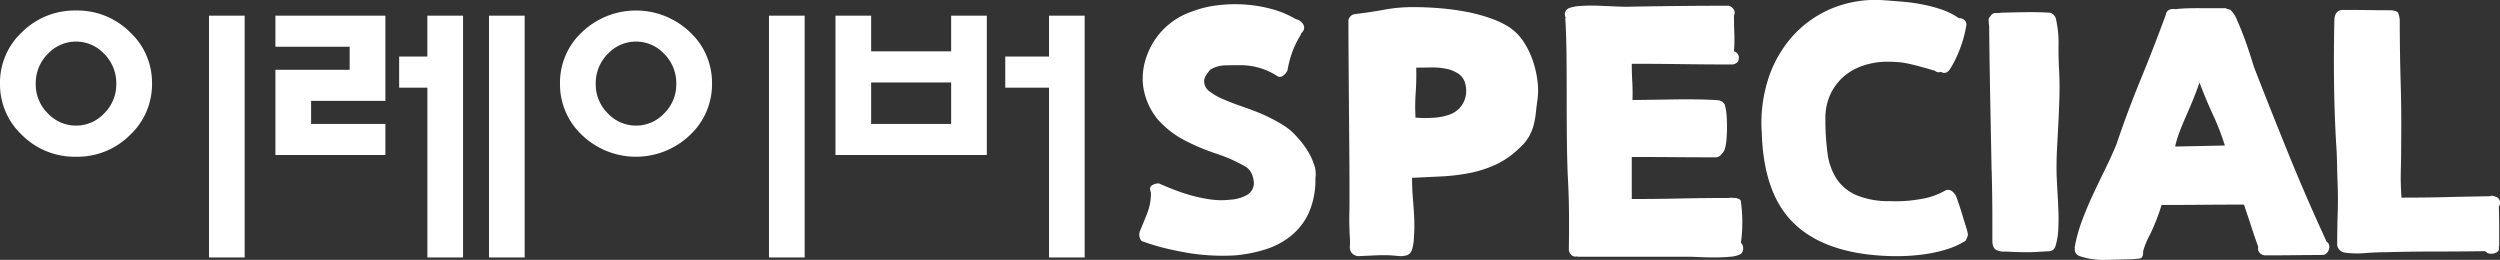
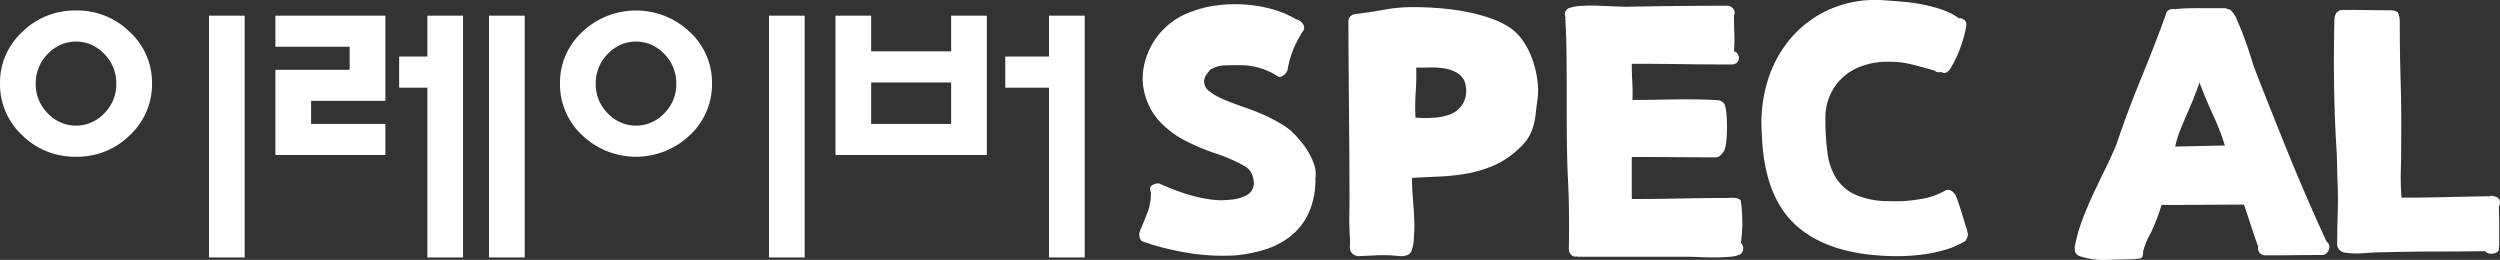
<svg xmlns="http://www.w3.org/2000/svg" id="logo" width="562" height="58.425" viewBox="0 0 562 58.425">
  <rect x="0" y="0" width="562" height="58.425" fill="#333333" stroke="none" />
  <defs>
    <clipPath id="clip-path">
      <rect id="사각형_267" data-name="사각형 267" width="562" height="58.425" fill="#fff" />
    </clipPath>
  </defs>
  <g id="그룹_9" data-name="그룹 9" clip-path="url(#clip-path)">
    <path id="패스_1155" data-name="패스 1155" d="M667.383,4.019a23.4,23.4,0,0,1,5.432-1.329,32.118,32.118,0,0,1,6.135-.2,31.193,31.193,0,0,1,6.174,1.016,21.672,21.672,0,0,1,5.628,2.384V5.817a2.55,2.55,0,0,1,1.6,1.368,1.392,1.392,0,0,1-.273,1.446l-.313.391a.6.6,0,0,0-.078.234.227.227,0,0,1-.079.156,21.763,21.763,0,0,0-1.8,3.673,22.849,22.849,0,0,0-1.094,4.142,2.709,2.709,0,0,1-1.172,1.368,1,1,0,0,1-1.172-.039,15.233,15.233,0,0,0-8.441-2.423q-1.8,0-3.361.039a6.806,6.806,0,0,0-3.126.9,7.145,7.145,0,0,0-1.055,1.329,2.567,2.567,0,0,0-.429,1.329,2.814,2.814,0,0,0,1.172,2.267,13.64,13.64,0,0,0,3.048,1.758q1.876.821,4.142,1.6T682.7,27a37.954,37.954,0,0,1,4.26,2.149,17.911,17.911,0,0,1,2.461,1.68,25.626,25.626,0,0,1,2.111,2.227,18.89,18.89,0,0,1,1.915,2.7,14.253,14.253,0,0,1,1.289,2.892,6.15,6.15,0,0,1,.235,2.892,18.253,18.253,0,0,1-1.485,7.776,14.34,14.34,0,0,1-4.025,5.2,17.561,17.561,0,0,1-5.783,3.048,32.129,32.129,0,0,1-6.761,1.329,48.715,48.715,0,0,1-5.51,0,47.667,47.667,0,0,1-5.471-.625q-2.7-.469-5.158-1.094a45.063,45.063,0,0,1-4.572-1.407q-.392,0-.7-.782a2.423,2.423,0,0,1,.156-1.876q.859-2.032,1.6-3.947A12.164,12.164,0,0,0,658,44.738q-.468-1.094.2-1.563a2.707,2.707,0,0,1,1.6-.469q1.718.782,3.673,1.524a41.275,41.275,0,0,0,3.986,1.29,31.377,31.377,0,0,0,4.142.821,16.319,16.319,0,0,0,4.064.039,8.7,8.7,0,0,0,3.752-.977,3.063,3.063,0,0,0,1.719-2.931,6.2,6.2,0,0,0-.313-1.524,3.875,3.875,0,0,0-1.406-1.915,34.469,34.469,0,0,0-6.721-3.009,48.243,48.243,0,0,1-7.074-2.97,21.2,21.2,0,0,1-6.017-4.65,14.96,14.96,0,0,1-3.4-7.972,14.613,14.613,0,0,1,.586-5.549,16.847,16.847,0,0,1,2.344-4.807,16.019,16.019,0,0,1,3.674-3.712,16.2,16.2,0,0,1,4.572-2.345" transform="translate(-399.271 -1.481)" fill="#fff" />
    <path id="패스_1156" data-name="패스 1156" d="M775.7,7.066a1.726,1.726,0,0,1,.625-1.055,1.657,1.657,0,0,1,1.016-.352.53.53,0,0,0,.234-.039.548.548,0,0,1,.235-.039q3.2-.39,6.1-.938a35.6,35.6,0,0,1,6.565-.547q2.579,0,5.588.234a56.377,56.377,0,0,1,5.94.782,37.954,37.954,0,0,1,5.51,1.446,20.185,20.185,0,0,1,4.377,2.071,11.728,11.728,0,0,1,3.283,3.4,18.728,18.728,0,0,1,2.071,4.377,22.5,22.5,0,0,1,.977,4.494,15.623,15.623,0,0,1,0,3.83q-.234,1.641-.391,3.126a18.589,18.589,0,0,1-.508,2.814,10.766,10.766,0,0,1-1.094,2.618,10.413,10.413,0,0,1-2.15,2.54,18.88,18.88,0,0,1-5.353,3.712,26.382,26.382,0,0,1-5.9,1.876,44.654,44.654,0,0,1-6.292.742q-3.244.158-6.525.313,0,2.11.117,3.712t.235,3.126q.116,1.524.156,3.165t-.118,3.83a8.741,8.741,0,0,1-.43,2.345,1.779,1.779,0,0,1-1.211,1.25,4.481,4.481,0,0,1-1.68.156l-1.759-.156q-1.8-.079-3.516,0l-3.439.156a2.153,2.153,0,0,1-1.953-.742,2.094,2.094,0,0,1-.391-1.368,14.235,14.235,0,0,0,0-2.11q-.078-1.249-.078-1.876-.079-1.641-.039-3.283t.039-3.361q0-5.235-.039-10.238t-.078-9.887q-.041-4.883-.078-9.848T775.7,7.066M790.938,17.7q.077,2.893-.117,5.627a44.616,44.616,0,0,0-.039,5.627c.207,0,.508.013.9.039s.807.039,1.25.039.871-.012,1.29-.039.7-.039.859-.039a13.289,13.289,0,0,0,3.478-.742,5.636,5.636,0,0,0,2.7-2.149,5.793,5.793,0,0,0,.782-4.377,3.8,3.8,0,0,0-1.563-2.579,7.534,7.534,0,0,0-2.891-1.172,16.522,16.522,0,0,0-3.439-.274q-1.8.04-3.2.039" transform="translate(-472.573 -2.495)" fill="#fff" />
    <path id="패스_1157" data-name="패스 1157" d="M900.317,6.14a.318.318,0,0,1,.078-.234,1.494,1.494,0,0,1-.117-1.211,1.536,1.536,0,0,1,1.056-.977,9.394,9.394,0,0,1,2.617-.43,37.509,37.509,0,0,1,3.83-.039q1.993.079,3.751.156t2.462.078q11.566-.234,23.056-.234a1.994,1.994,0,0,1,1.173.938,1.336,1.336,0,0,1,0,1.25q0,2.033.078,4.025a34.883,34.883,0,0,1-.078,4.025,1.513,1.513,0,0,1,1.094,1.6q-.078,1.134-1.406,1.368-5.785,0-11.371-.078T915.245,16.3q0,1.954.117,4.064t.039,4.064q1.8,0,4.259-.039l5.12-.078q2.656-.038,5.314,0t4.768.2a3.123,3.123,0,0,1,.7.313,2.718,2.718,0,0,1,.548.547,10.152,10.152,0,0,1,.429,2.306q.118,1.369.118,2.814t-.118,2.814a10.14,10.14,0,0,1-.429,2.306,3.016,3.016,0,0,1-.7,1.016,1.651,1.651,0,0,1-1.173.7q-4.847,0-9.534-.039t-9.457-.039V46.7q5.47,0,10.9-.117t10.824-.117a3.6,3.6,0,0,1,.9-.039c.285.027.558.039.82.039.313.105.56.2.743.274a.7.7,0,0,1,.351.586,34.227,34.227,0,0,1,0,9.222,1.785,1.785,0,0,1,0,2.5,5.991,5.991,0,0,1-2.423.625q-1.642.156-3.478.156t-3.556-.078q-1.72-.079-2.5-.078h-24.7a.159.159,0,0,1-.117-.039.16.16,0,0,0-.117-.039,1.268,1.268,0,0,1-1.134-.234,1.937,1.937,0,0,1-.664-1.25q.077-4.141.039-8.324t-.274-8.324q-.157-3.751-.2-8.206t-.039-9.105q0-4.649-.039-9.261t-.273-8.753" transform="translate(-548.424 -1.96)" fill="#fff" />
    <path id="패스_1158" data-name="패스 1158" d="M1055.667,15.59q-.937,1.251-2.032.547a1.164,1.164,0,0,1-1.329-.234q-1.875-.546-3.321-.938t-2.7-.664a16.6,16.6,0,0,0-2.423-.352q-1.172-.077-2.579-.078a17.189,17.189,0,0,0-5.393.979,12.623,12.623,0,0,0-4.3,2.547,12.085,12.085,0,0,0-2.852,3.957,12.6,12.6,0,0,0-1.056,5.288,56.987,56.987,0,0,0,.47,7.718,13.943,13.943,0,0,0,1.992,5.759,10.241,10.241,0,0,0,4.338,3.682,18.635,18.635,0,0,0,7.581,1.411,31.63,31.63,0,0,0,7.073-.469,15.882,15.882,0,0,0,5.432-1.876,1.38,1.38,0,0,1,1.134-.117,1.906,1.906,0,0,1,.82.586.694.694,0,0,1,.118.156.4.4,0,0,0,.195.156,10.831,10.831,0,0,1,.626,1.56q.468,1.324.938,2.877t.9,2.952a9.289,9.289,0,0,1,.429,1.708,3.137,3.137,0,0,1-.312.932l-.235.465a18.67,18.67,0,0,1-4.338,1.943,32.223,32.223,0,0,1-4.728,1.048,44.232,44.232,0,0,1-4.884.428q-2.462.077-4.807-.078-13.209-.782-19.93-7.386t-7.112-20.281a32.1,32.1,0,0,1,1.368-11.8,26.678,26.678,0,0,1,5.353-9.652,24.592,24.592,0,0,1,8.792-6.37A25.783,25.783,0,0,1,1040.583.037q2.267.158,4.534.352a42.059,42.059,0,0,1,4.454.625,33.132,33.132,0,0,1,4.26,1.133A15.5,15.5,0,0,1,1057.7,4.1a1.587,1.587,0,0,1,1.211.391,1.281,1.281,0,0,1,.43,1.329,26.649,26.649,0,0,1-1.368,5.041,25.706,25.706,0,0,1-2.306,4.728" transform="translate(-617.334 0)" fill="#fff" />
-     <path id="패스_1159" data-name="패스 1159" d="M1144.655,42.584q-.157-8.128-.312-16.178t-.234-16.256q-.079-.625-.118-1.25a1.159,1.159,0,0,1,.43-1.016,1.205,1.205,0,0,1,1.1-.7,10.692,10.692,0,0,0,1.328-.078q2.656-.077,5.471-.117t5.471.117a1.922,1.922,0,0,1,1.329,1.407,24.044,24.044,0,0,1,.586,5.666q-.041,2.931.116,5.744.156,2.971.079,5.94t-.233,5.979q-.158,3.009-.313,5.979t-.078,5.94q.076,1.8.2,3.869t.2,4.181q.075,2.11-.04,4.1a15.538,15.538,0,0,1-.586,3.556,2.492,2.492,0,0,1-.469.86,1.9,1.9,0,0,1-.859.391q-1.564.077-2.736.156t-2.266.078c-.731,0-1.485-.014-2.268-.039s-1.693-.066-2.735-.117a3.988,3.988,0,0,1-1.916-.313c-.6-.261-.925-.911-.976-1.954V53.916q0-2.891-.039-5.705t-.117-5.627" transform="translate(-696.943 -4.25)" fill="#fff" />
    <path id="패스_1160" data-name="패스 1160" d="M1194.587,60.421a1.622,1.622,0,0,1-.9-.742,1.2,1.2,0,0,1-.117-.977.07.07,0,0,1-.079-.078v-.156a34.433,34.433,0,0,1,1.642-5.979q1.094-2.931,2.423-5.784T1200.293,41q1.406-2.852,2.578-5.666,2.5-7.424,5.471-14.654t5.628-14.5a1.384,1.384,0,0,1,.82-1.133,2.027,2.027,0,0,1,1.289-.117q1.25-.156,2.775-.2T1221.9,4.7h5.51l.547.234a.551.551,0,0,1,.235.039.527.527,0,0,0,.235.039,6.209,6.209,0,0,1,1.6,2.462q.9,1.993,1.719,4.259t1.406,4.142q.586,1.876.665,2.11,3.829,9.848,7.816,19.656t8.44,19.422v.078a1.409,1.409,0,0,1,.586,1.68,1.692,1.692,0,0,1-1.367,1.368q-3.439,0-6.487.039t-6.564.039a1.734,1.734,0,0,1-1.29-.742,1.542,1.542,0,0,1-.2-1.211q-.7-1.876-1.563-4.533t-1.641-4.924q-4.769,0-9.262.039t-9.262.039a43.938,43.938,0,0,1-2.578,6.6,17.348,17.348,0,0,0-1.563,3.791V59.8c-.054.729-.313,1.12-.782,1.172s-.991.1-1.563.156q-2.894.077-6.057.156a16.81,16.81,0,0,1-5.9-.86m26.964-39q-.782,2.268-1.563,4.142t-1.523,3.556q-.746,1.682-1.368,3.322a24.748,24.748,0,0,0-1.017,3.361l11.177-.234a54.971,54.971,0,0,0-2.619-6.8q-1.524-3.283-3.087-7.347" transform="translate(-727.103 -2.861)" fill="#fff" />
    <path id="패스_1161" data-name="패스 1161" d="M1342.731,7.963a3.046,3.046,0,0,1,.352-1.446,1.789,1.789,0,0,1,1.446-.821q2.969,0,5.626.039t5.394.039q1.249.157,1.485.547a5.177,5.177,0,0,1,.391,1.719q0,6.957.2,13.873t.117,13.951q0,3.048-.078,6.018a57.96,57.96,0,0,0,.157,6.018q5.313,0,9.925-.117t9.925-.2a1.324,1.324,0,0,1,1.172.078,1.354,1.354,0,0,1,1.056.938,1.606,1.606,0,0,1-.2,1.329q.076,2.971.078,4.689V58.49a.721.721,0,0,1-.078.43V59.7a1.209,1.209,0,0,1-.509.508,2.559,2.559,0,0,1-.821.274,2.3,2.3,0,0,1-.937-.039,1.422,1.422,0,0,1-.782-.508q-5.783.077-11.215.078t-11.293.156q-2.189,0-4.572.2a20.559,20.559,0,0,1-4.572-.117,2.053,2.053,0,0,1-1.641-1.641q0-3.594.117-7.19t-.039-7.112q-.079-2.266-.117-4.377t-.2-4.3q-.393-6.955-.469-13.873t.078-13.794" transform="translate(-817.959 -3.47)" fill="#fff" />
    <path id="패스_1162" data-name="패스 1162" d="M4.994,10.864A16.791,16.791,0,0,1,17.088,6.045a16.745,16.745,0,0,1,12.083,4.819,15.5,15.5,0,0,1,5.005,11.547,15.631,15.631,0,0,1-5.005,11.676,16.709,16.709,0,0,1-12.083,4.83,16.755,16.755,0,0,1-12.095-4.83A15.621,15.621,0,0,1,0,22.412,15.489,15.489,0,0,1,4.994,10.864m5.739,4.948a9.29,9.29,0,0,0-2.7,6.739,9.125,9.125,0,0,0,2.7,6.6,8.675,8.675,0,0,0,12.711,0,9.127,9.127,0,0,0,2.7-6.6,9.291,9.291,0,0,0-2.7-6.739,8.65,8.65,0,0,0-12.711,0m36.248-8.6H55V61.558H46.981Z" transform="translate(0 -3.683)" fill="#fff" />
    <path id="패스_1163" data-name="패스 1163" d="M175.12,16.008H158.428V9.024h24.725V28.172h-16.7v5.18h16.7v6.985H158.428V21.188H175.12Zm11.128,2.2h6.344V9.024h8.02V63.373h-8.02V25.2h-6.344Zm20.2-9.184h8.02V63.373h-8.02Z" transform="translate(-96.518 -5.498)" fill="#fff" />
    <path id="패스_1164" data-name="패스 1164" d="M327.137,10.864a17.572,17.572,0,0,1,24.178,0,15.5,15.5,0,0,1,5.005,11.547,15.63,15.63,0,0,1-5.005,11.676,17.542,17.542,0,0,1-24.178,0,15.621,15.621,0,0,1-4.994-11.676,15.489,15.489,0,0,1,4.994-11.547m5.739,4.948a9.292,9.292,0,0,0-2.7,6.739,9.127,9.127,0,0,0,2.7,6.6,8.675,8.675,0,0,0,12.712,0,9.125,9.125,0,0,0,2.7-6.6,9.29,9.29,0,0,0-2.7-6.739,8.651,8.651,0,0,0-12.712,0m36.249-8.6h8.02V61.558h-8.02Z" transform="translate(-196.257 -3.683)" fill="#fff" />
    <path id="패스_1165" data-name="패스 1165" d="M514.642,40.336H480.617V9.023h8.021v8.02h17.984V9.023h8.021Zm-26.005-6.984h17.984V24.039H488.637Zm39.985-15.144V9.023h8.02v54.35h-8.02V25.2h-9.836v-7Z" transform="translate(-292.803 -5.497)" fill="#fff" />
  </g>
</svg>